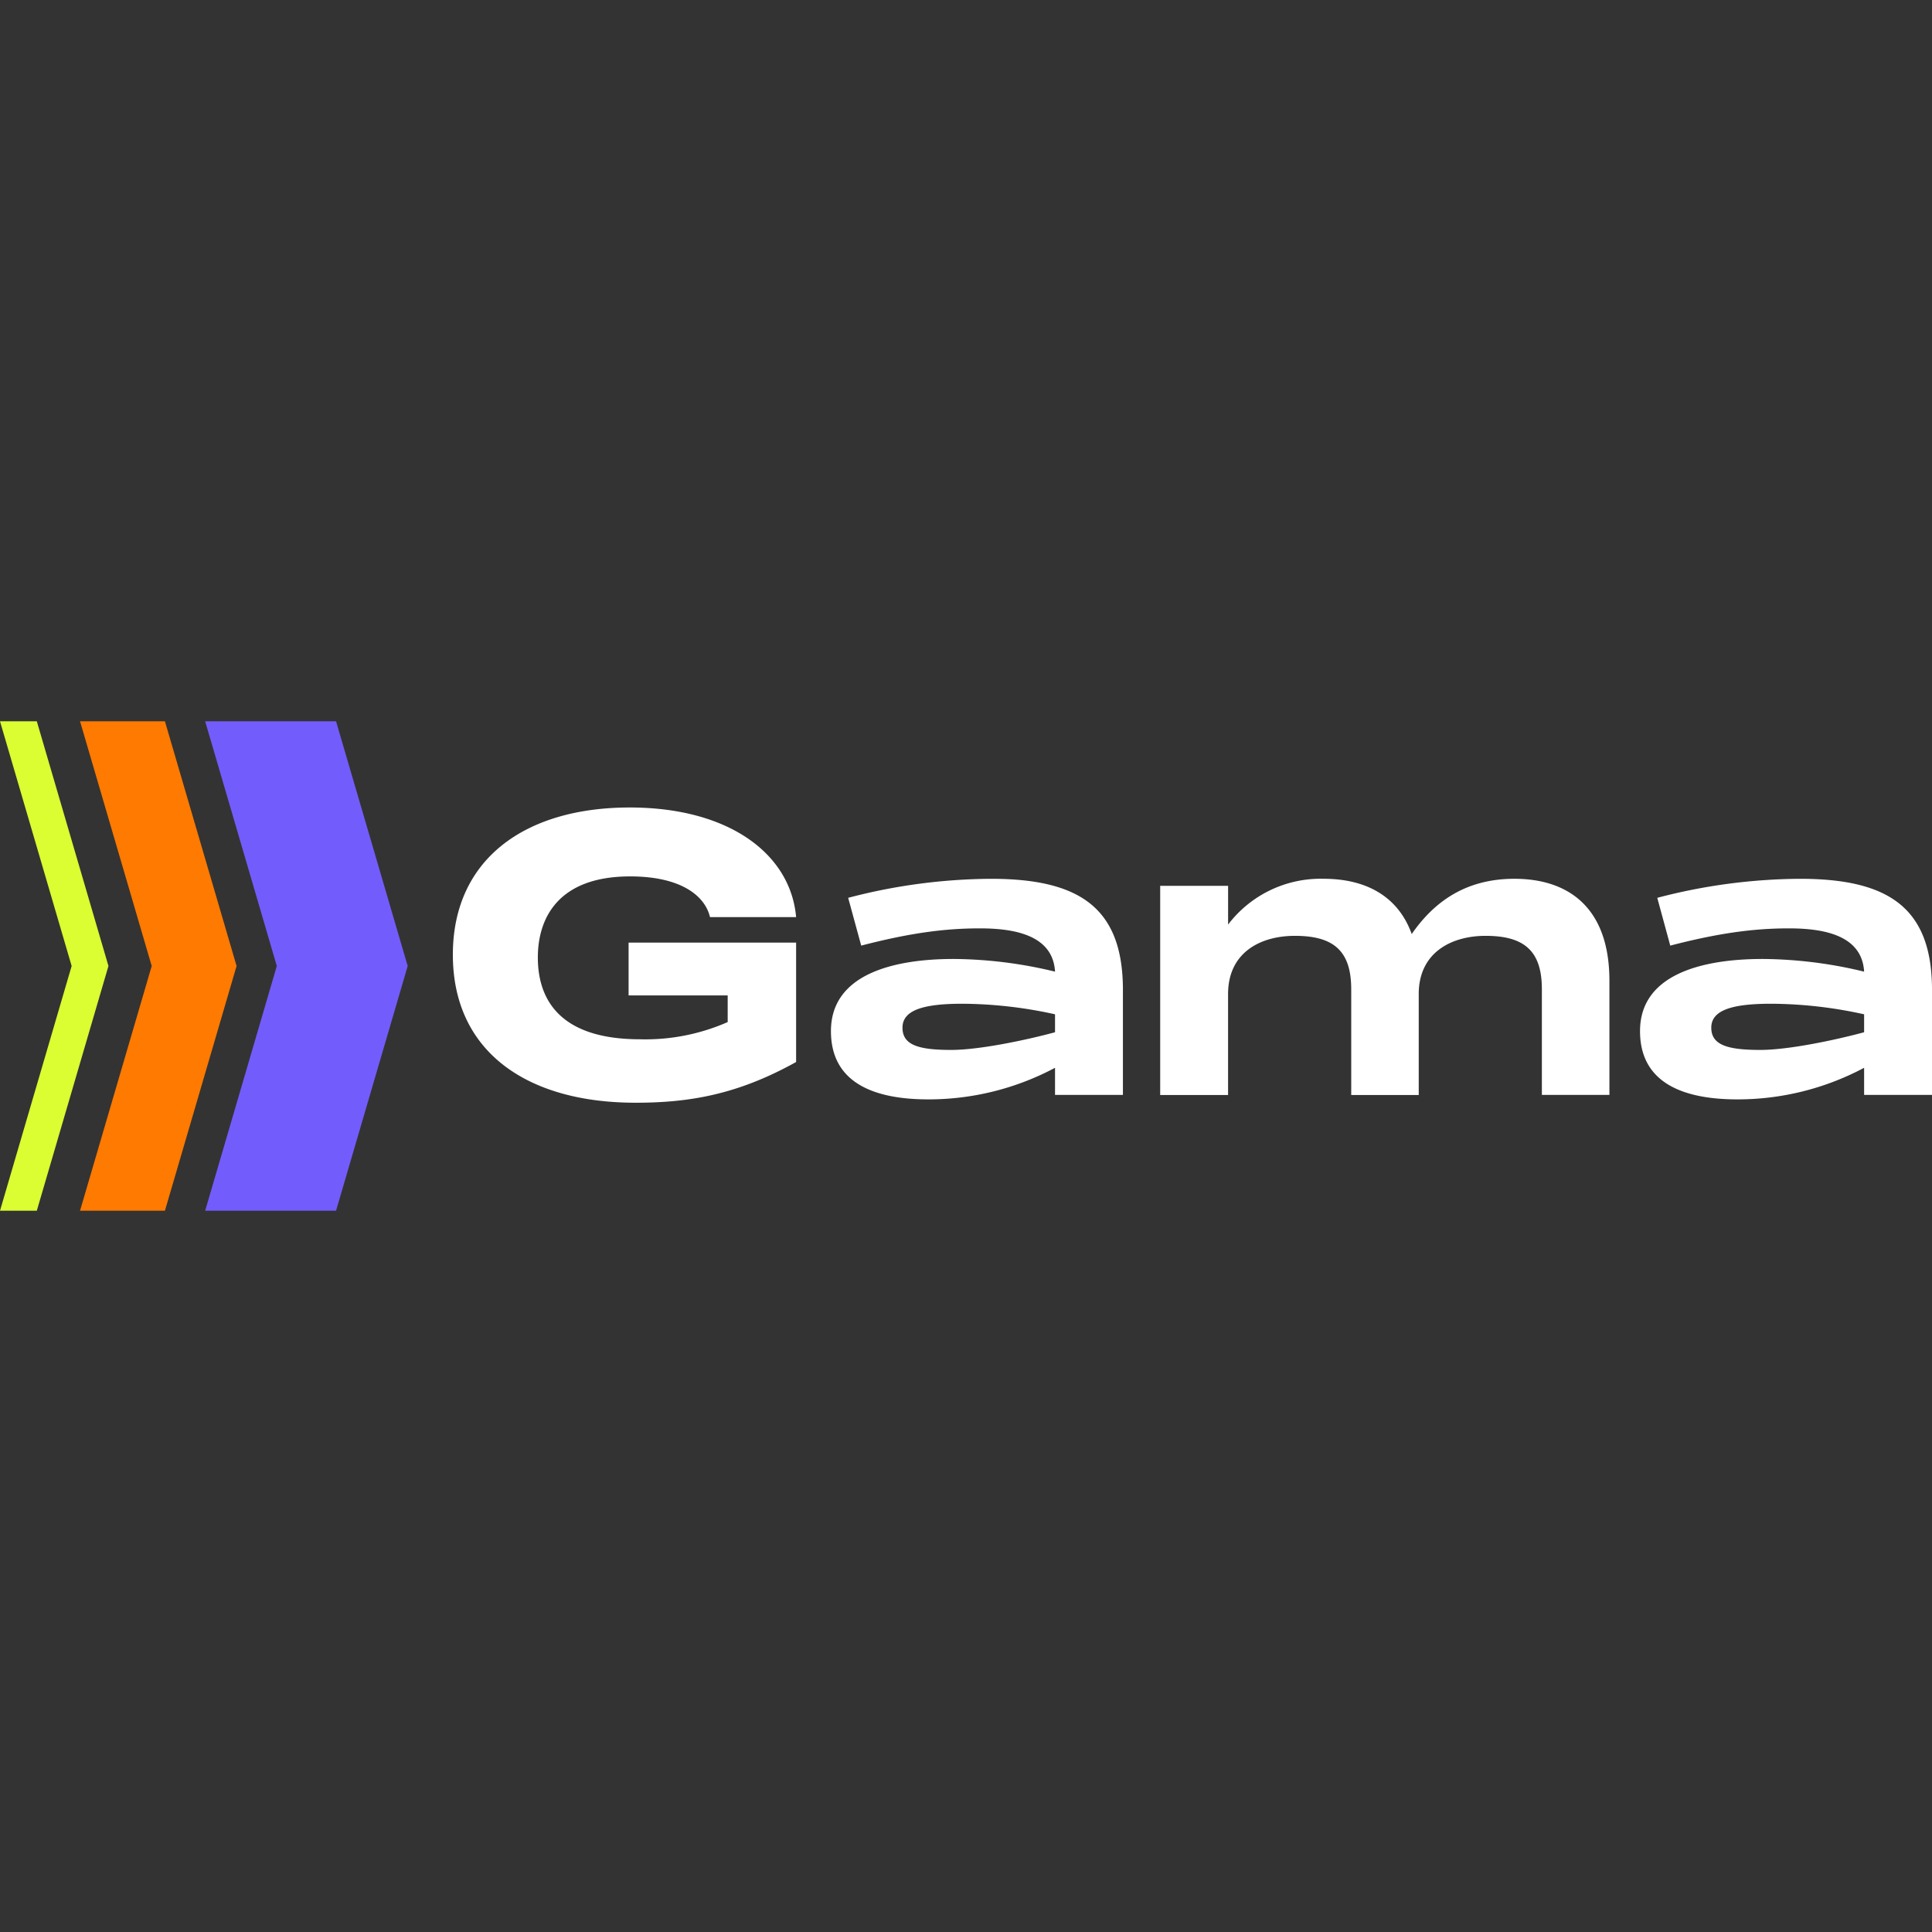
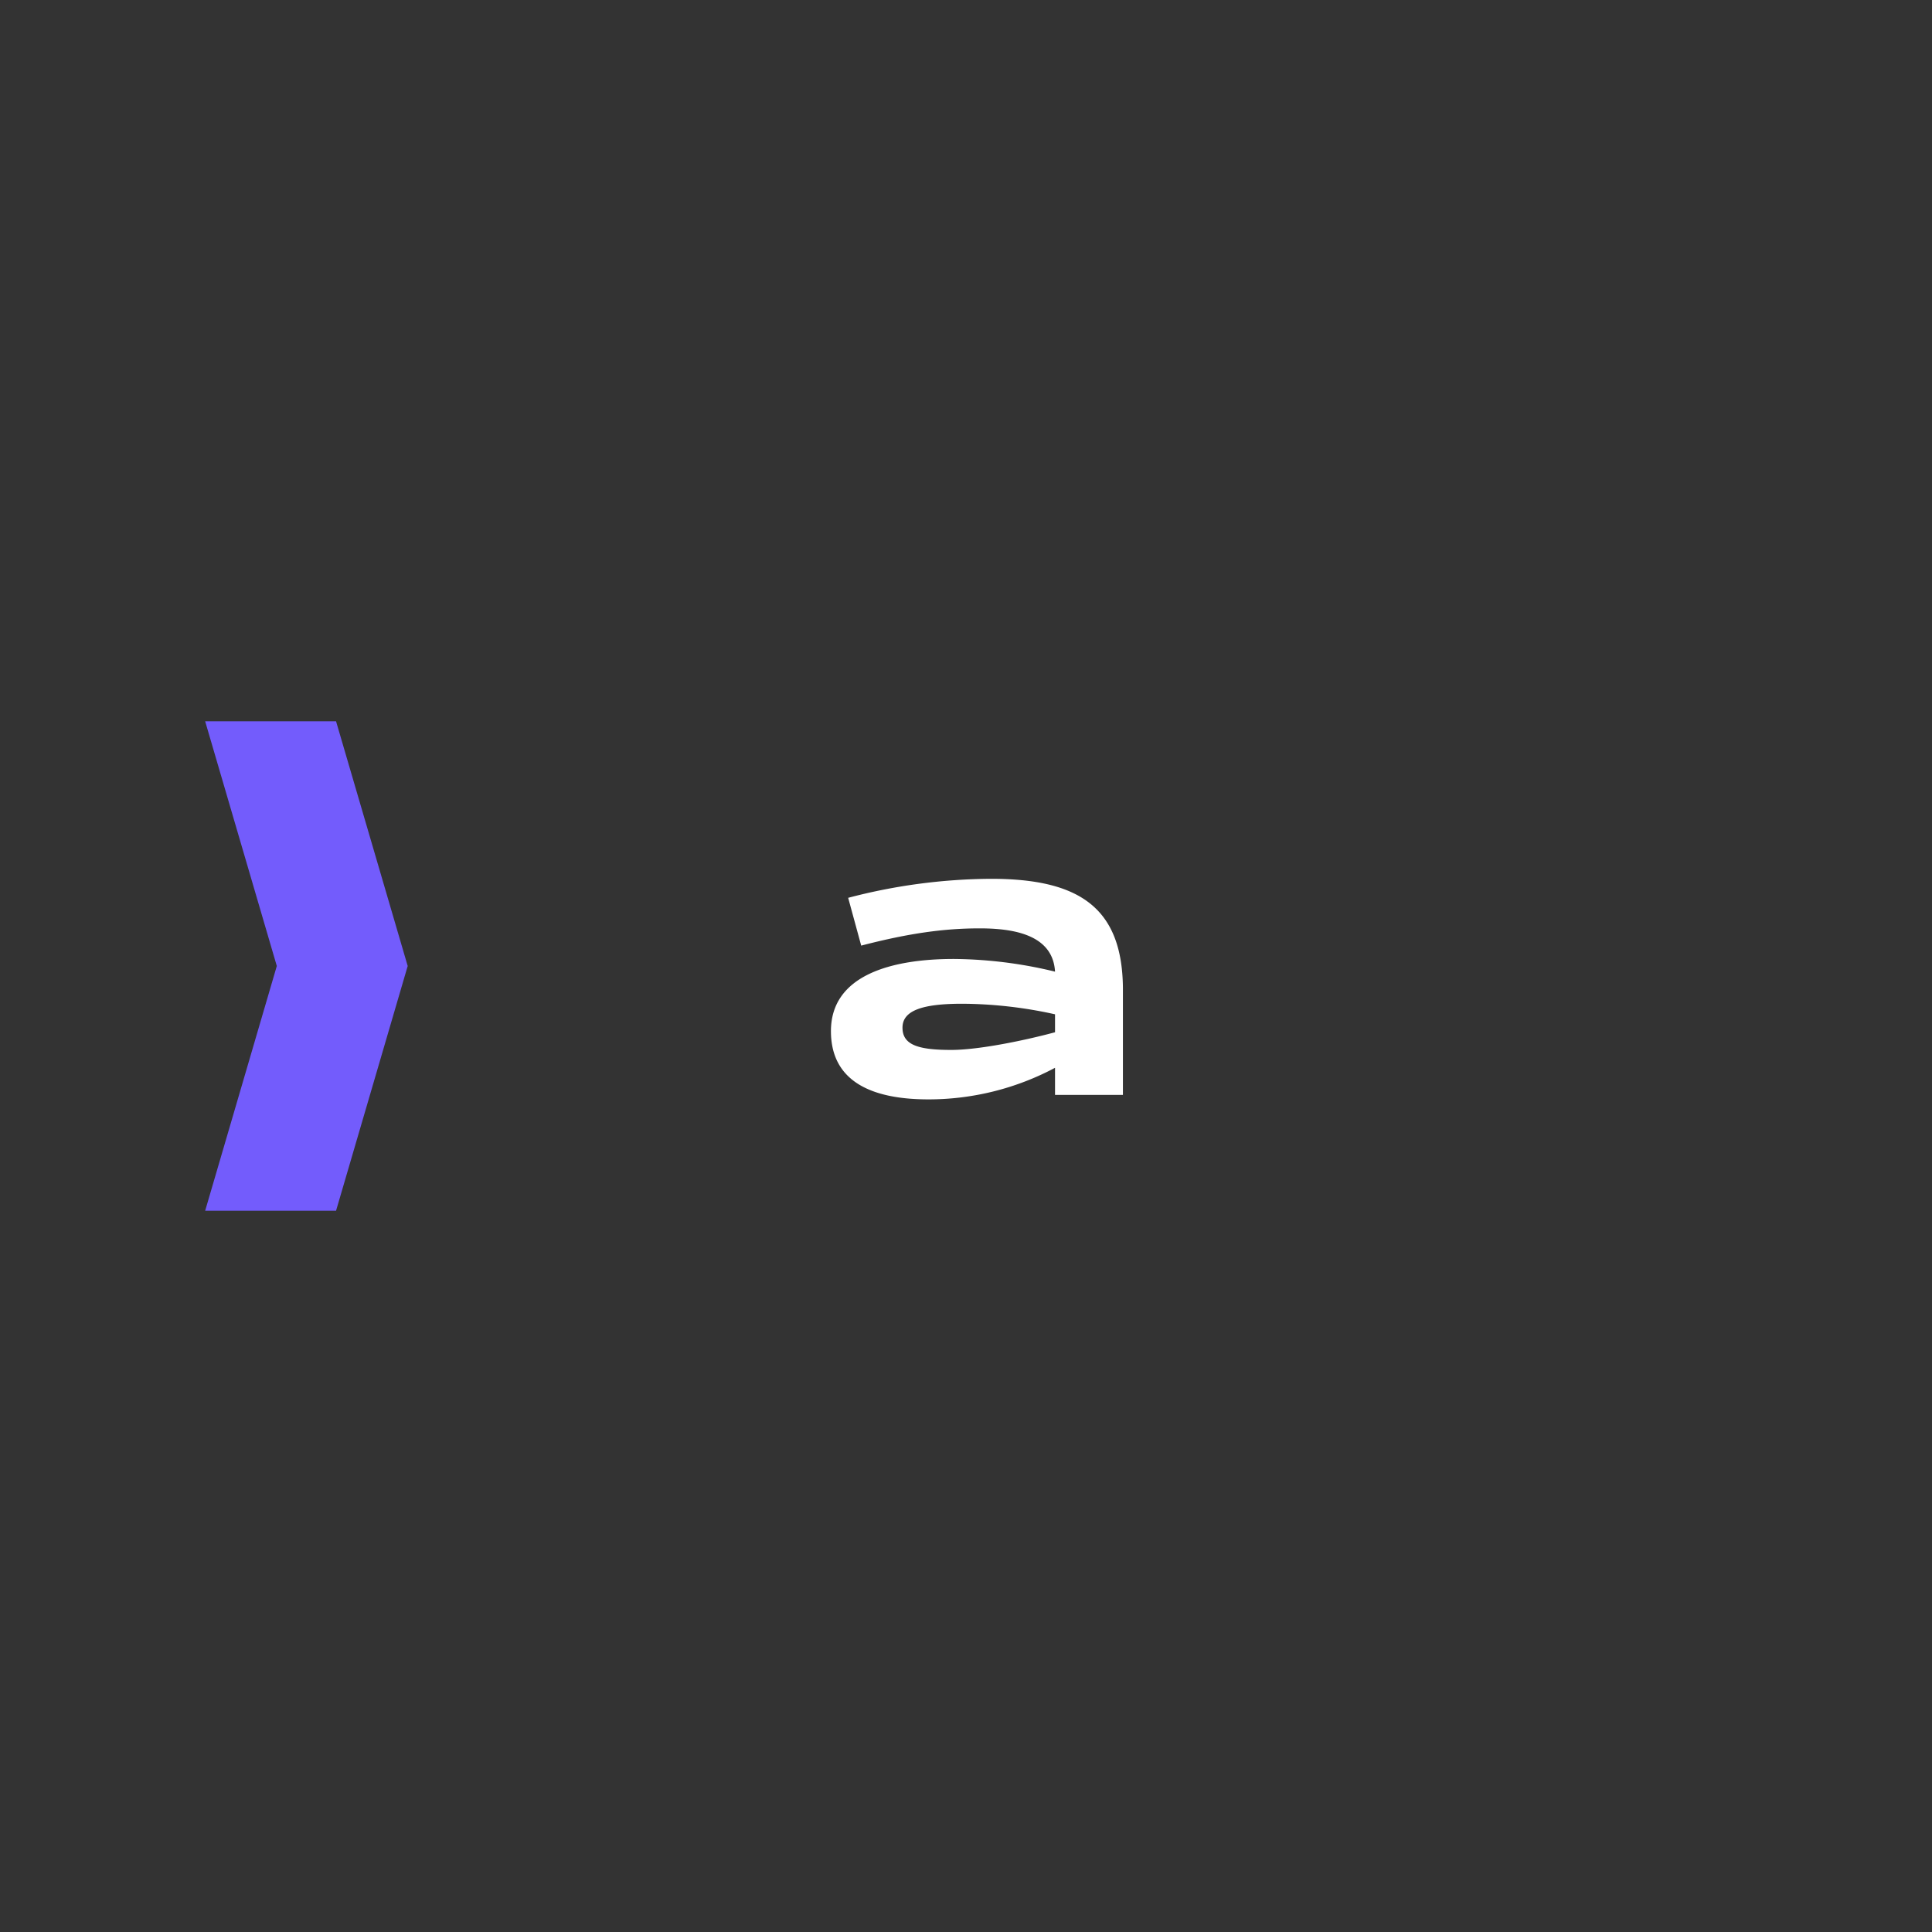
<svg xmlns="http://www.w3.org/2000/svg" width="400" height="400" viewBox="0 0 400 400">
  <rect x="0" y="0" width="400" height="400" fill="#333333" stroke="none" />
  <defs>
    <style>.cls-1{fill:#ff7a00;}.cls-2{fill:#735cfc;}.cls-3{fill:#dafe31;}.cls-4{fill:#fff;}.cls-5{fill:none;}</style>
  </defs>
  <g id="Шар_2" data-name="Шар 2">
    <g id="Layer_1" data-name="Layer 1">
-       <path class="cls-1" d="M48.99,199.97h-.019L34.146,149.333H16.571L31.4,199.97h.012L31.4,200l.006.03H31.4L16.571,250.667H34.146L48.971,200.03h.019l-.006-.03Z" />
      <path class="cls-2" d="M84.418,199.97H84.4L69.575,149.333h-27.1L57.3,199.97h.018l-.012.03.012.03H57.3L42.477,250.667h27.1L84.4,200.03h.018l-.006-.03Z" />
-       <path class="cls-3" d="M22.463,200.03l-.006-.03.006-.03h-.018L7.62,149.333H0L14.831,200,0,250.667H7.62L22.445,200.03Z" />
-       <path class="cls-4" d="M130.386,167.182c20.579,0,33.3,9.634,34.441,22.7H147c-1.054-4.463-6.08-8.431-16.535-8.431-15.071,0-19.111,8.828-19.111,16.783s3.81,16.939,21.152,16.939a42.321,42.321,0,0,0,18.154-3.565v-5.516H130.145V195.153h34.682v24.724c-11.912,6.624-21.8,8.431-33.225,8.431-22.771,0-37.842-10.779-37.842-30.644C93.76,177.967,108.585,167.182,130.386,167.182Z" />
      <path class="cls-4" d="M232.488,204.541v22.147H218.433v-5.612a55.716,55.716,0,0,1-26.219,6.539c-12.092,0-20.176-3.932-20.176-14.132,0-11.658,12.671-14.94,25.419-14.94a91.207,91.207,0,0,1,20.976,2.625c-.439-7.581-8.426-8.96-15.589-8.96s-14.446.945-24.54,3.571l-2.7-9.894a118.5,118.5,0,0,1,29.572-3.938C223.387,181.947,232.338,187.872,232.488,204.541Zm-14.055,9.176V210a90.466,90.466,0,0,0-19.2-2.186c-8.228,0-12.382,1.385-12.382,4.956s3.25,4.607,10.094,4.607C202.772,217.379,212.535,215.319,218.433,213.717Z" />
-       <path class="cls-4" d="M333.212,202.86v23.828H319.229V204.829c0-7.828-3.5-11.074-11.652-11.074-7.139,0-13.844,3.5-13.844,12.044v20.913H279.756V204.829c0-7.828-3.5-11.074-11.653-11.074-7.223,0-13.844,3.5-13.844,12.044v20.913H240.205V183.4h14.06v8.021a24.07,24.07,0,0,1,19.809-9.478c8.379,0,15.3,3.354,18.208,11.441,4.881-7.069,11.581-11.441,21.265-11.441C324.7,181.947,333.14,187.872,333.212,202.86Z" />
-       <path class="cls-4" d="M400,204.541v22.147H385.945v-5.612a55.716,55.716,0,0,1-26.225,6.539c-12.086,0-20.17-3.932-20.17-14.132,0-11.658,12.64-14.94,25.419-14.94a91.207,91.207,0,0,1,20.976,2.625c-.439-7.581-8.426-8.96-15.589-8.96s-14.446.945-24.546,3.571l-2.691-9.894a118.384,118.384,0,0,1,29.566-3.938C390.893,181.947,399.855,187.872,400,204.541Zm-14.055,9.176V210a90.507,90.507,0,0,0-19.261-2.186c-8.228,0-12.381,1.385-12.381,4.956s3.31,4.607,10.154,4.607C370.283,217.379,380.041,215.319,385.945,213.717Z" />
      <rect class="cls-5" width="400" height="400" />
    </g>
  </g>
</svg>